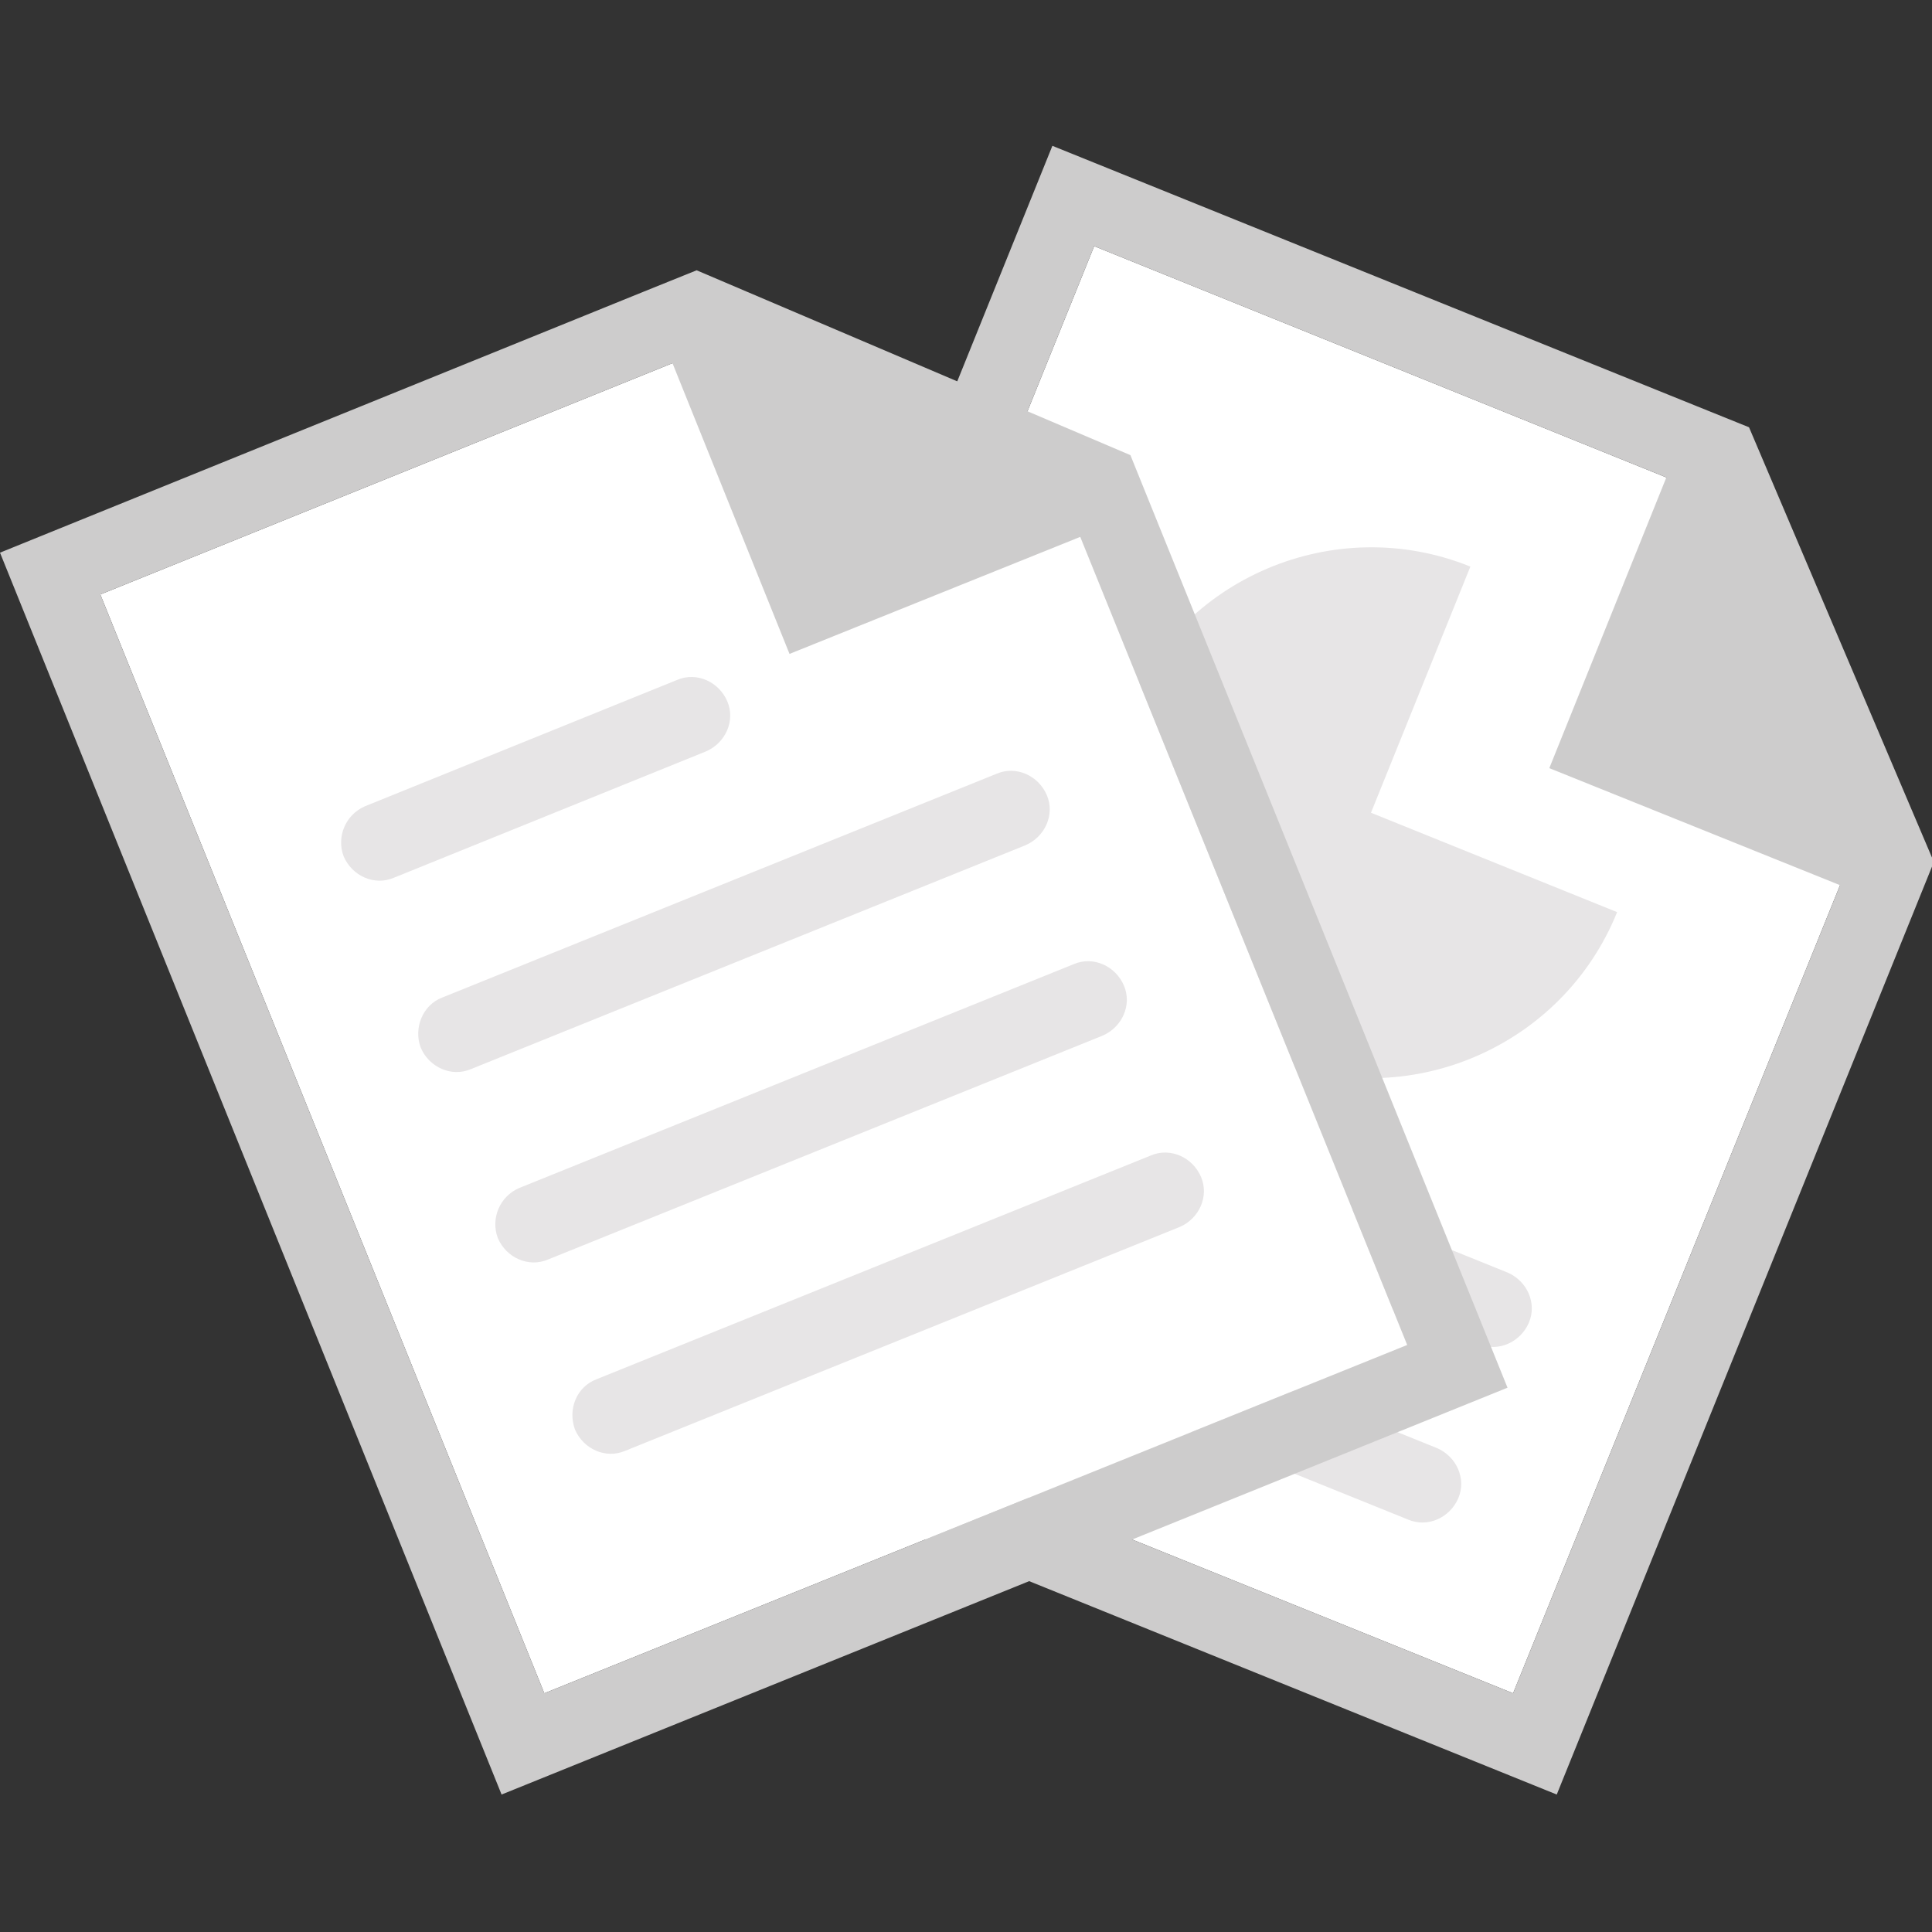
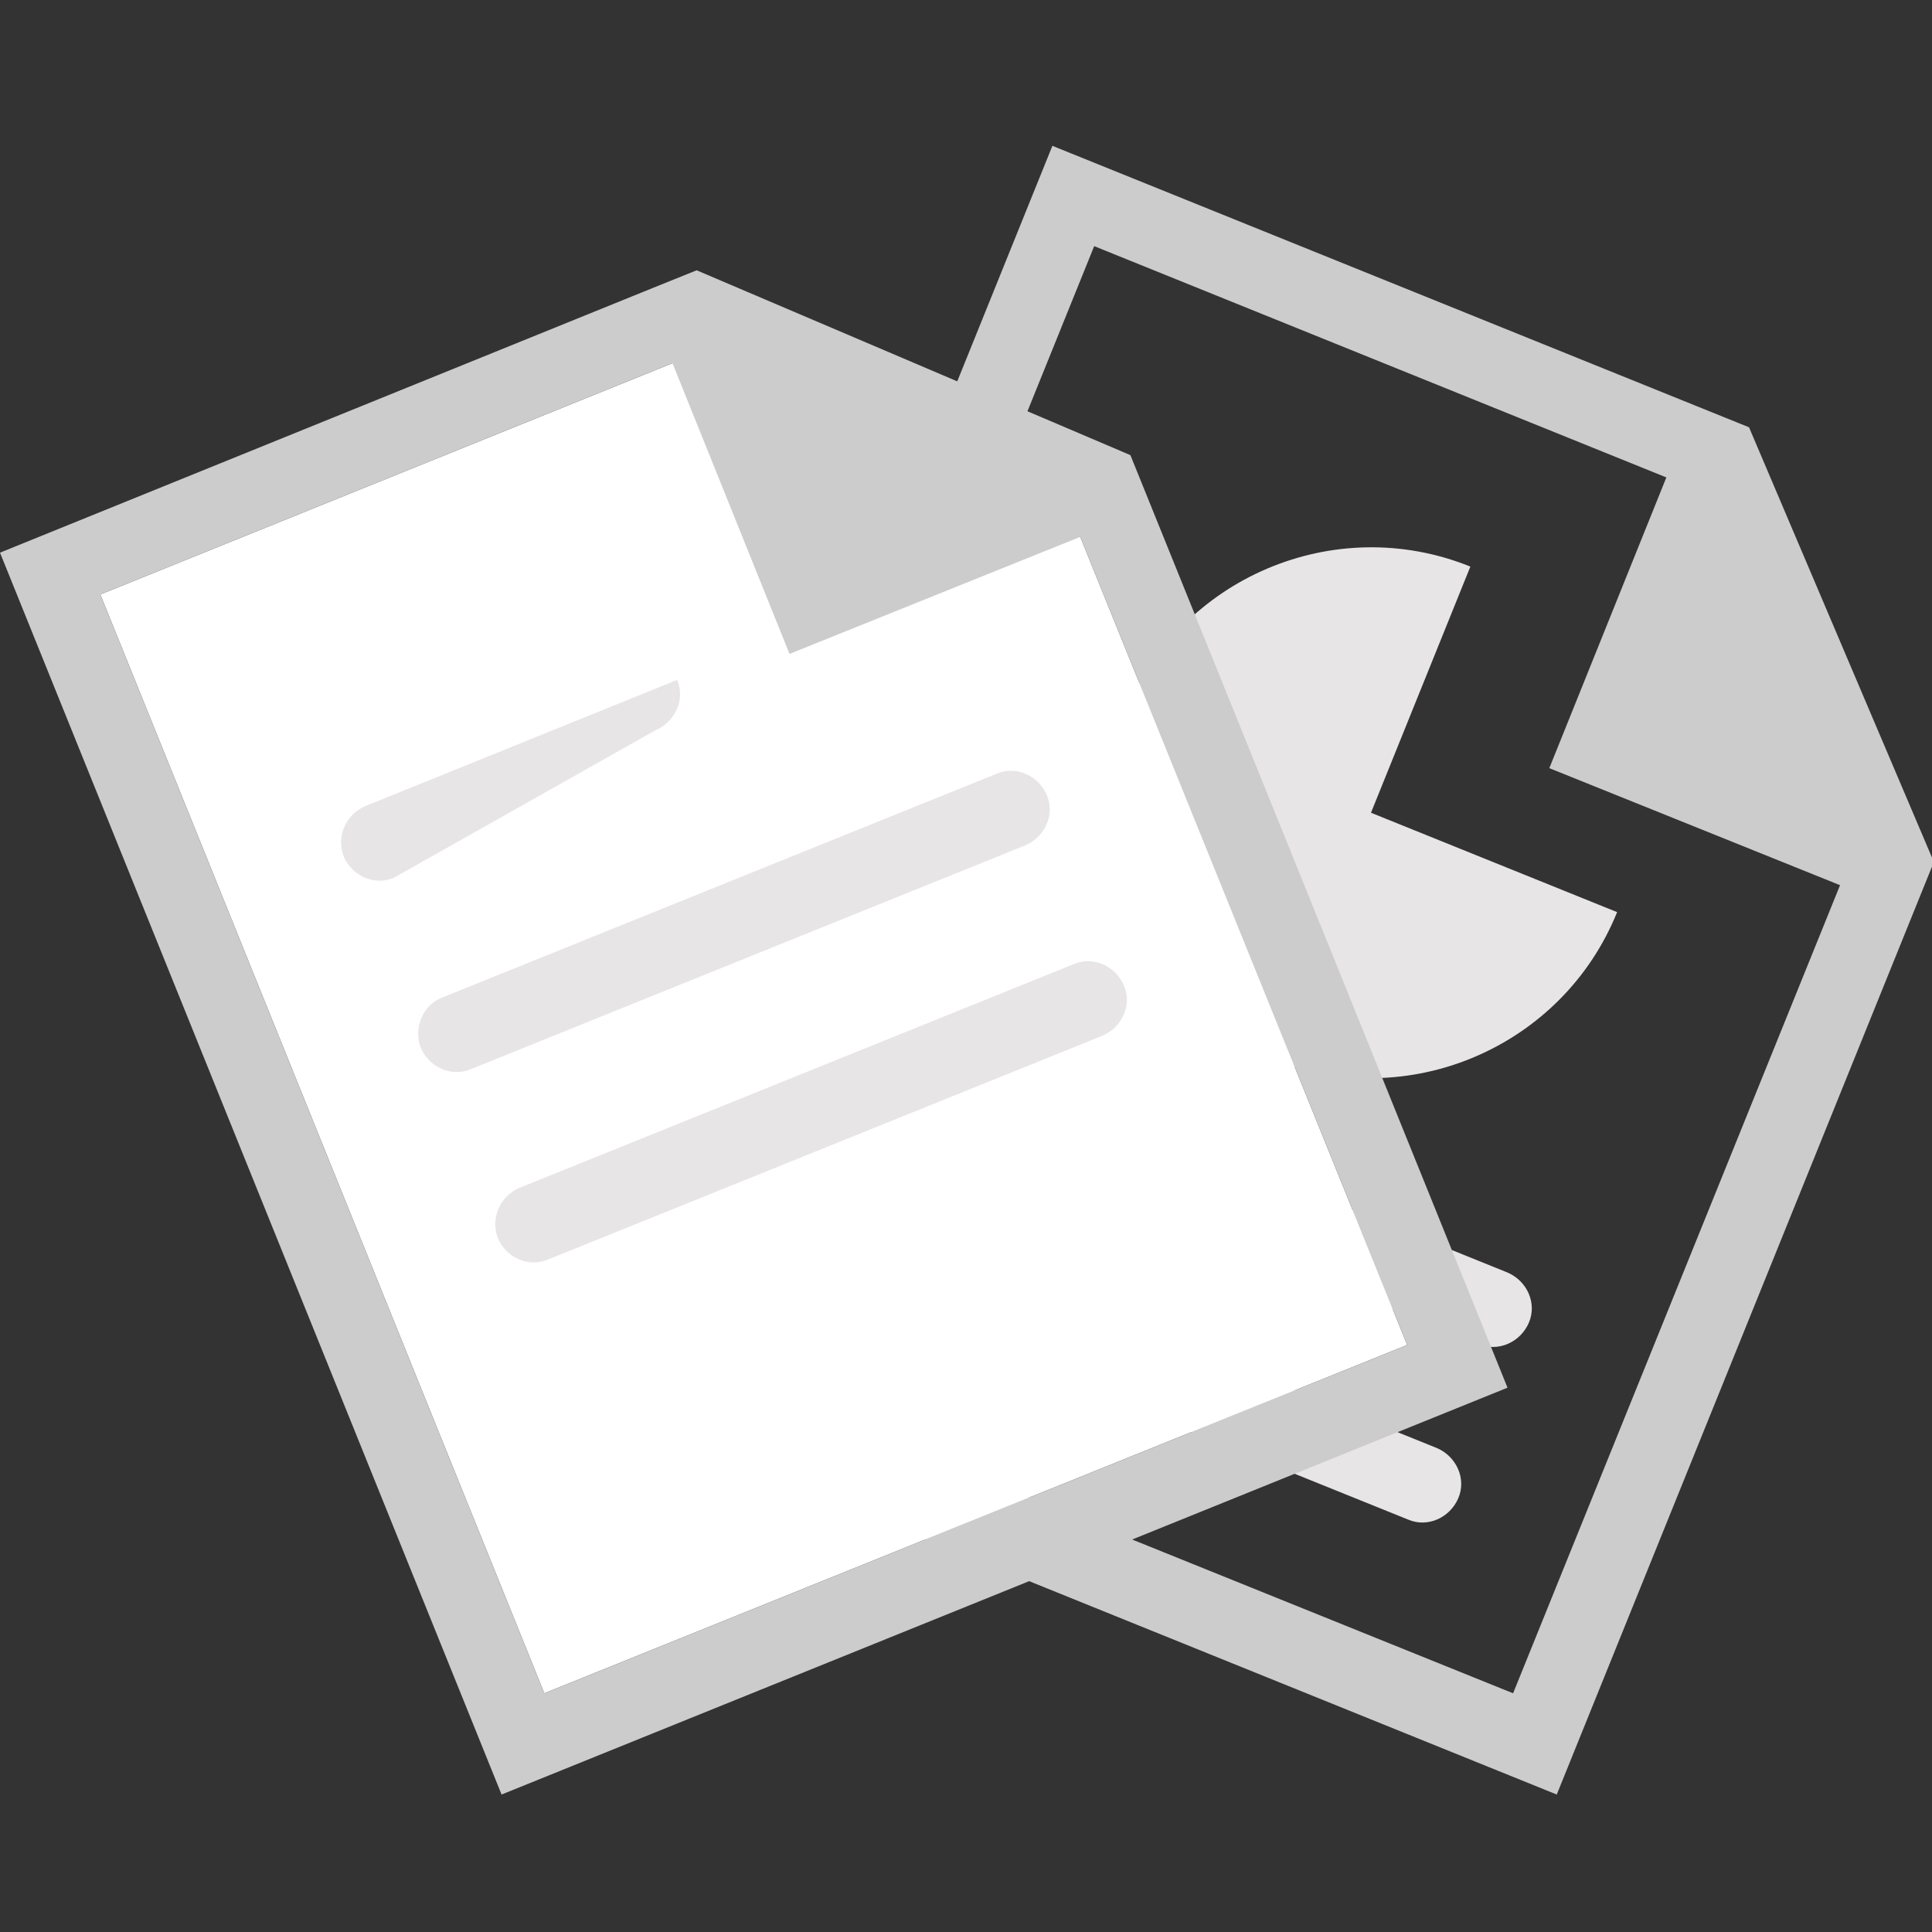
<svg xmlns="http://www.w3.org/2000/svg" version="1.1" id="Layer_1" x="0px" y="0px" viewBox="0 0 208 208" enable-background="new 0 0 208 208" xml:space="preserve">
  <rect x="0" y="0" width="208" height="208" fill="#333333" stroke="none" />
  <g>
-     <polygon fill="#FFFFFF" points="162.9,182.3 70,144.8 117.8,26.5 179.4,51.4 198.1,95.3  " />
    <path fill="#E7E5E6" d="M102.6,112.9l59.7,24.1c2.1,0.9,3.2,3.3,2.3,5.4c-0.9,2.1-3.3,3.2-5.4,2.3l-59.7-24.1   c-2.1-0.9-3.2-3.3-2.3-5.4C98.1,113,100.5,112,102.6,112.9" />
    <path fill="#E7E5E6" d="M95,131.8l59.7,24.1c2.1,0.9,3.2,3.3,2.3,5.4c-0.9,2.1-3.3,3.2-5.4,2.3l-59.7-24.1   c-2.1-0.9-3.2-3.3-2.3-5.4C90.4,132,92.8,131,95,131.8" />
    <path fill="#E7E5E6" d="M147.6,87.5L158.3,61c-14.6-5.9-31.3,1.2-37.2,15.8c-5.9,14.6,1.2,31.3,15.8,37.2   c14.6,5.9,31.3-1.2,37.2-15.8L147.6,87.5z" />
    <path fill="#CDCCCC" d="M188.3,46l-5.7-2.3v0v0l-69.3-28l-54,133.7l108.3,43.8l40.6-100.4L188.3,46z M162.9,182.3L70,144.8   l47.8-118.3l61.6,24.9l-12.6,31.3l31.3,12.6L162.9,182.3z" />
    <polygon fill="#FFFFFF" points="151.5,144.8 58.6,182.3 10.8,64 72.4,39.1 116.3,57.8  " />
    <path fill="#E7E5E6" d="M47.6,107.4l59.7-24.1c2.1-0.9,4.5,0.2,5.4,2.3c0.9,2.1-0.2,4.5-2.3,5.4l-59.7,24.1   c-2.1,0.9-4.5-0.2-5.4-2.3C44.5,110.7,45.5,108.2,47.6,107.4" />
    <path fill="#E7E5E6" d="M55.9,127.9l59.7-24.1c2.1-0.9,4.5,0.2,5.4,2.3c0.9,2.1-0.2,4.5-2.3,5.4L59,135.6c-2.1,0.9-4.5-0.2-5.4-2.3   C52.8,131.2,53.8,128.8,55.9,127.9" />
-     <path fill="#E7E5E6" d="M64.2,148.5l59.7-24.1c2.1-0.9,4.5,0.2,5.4,2.3c0.9,2.1-0.2,4.5-2.3,5.4l-59.7,24.1   c-2.1,0.9-4.5-0.2-5.4-2.3C61.1,151.7,62.1,149.3,64.2,148.5" />
-     <path fill="#E7E5E6" d="M39.3,86.8l33.6-13.6c2.1-0.9,4.5,0.2,5.4,2.3c0.9,2.1-0.2,4.5-2.3,5.4L42.4,94.5c-2.1,0.9-4.5-0.2-5.4-2.3   C36.2,90.1,37.2,87.7,39.3,86.8" />
+     <path fill="#E7E5E6" d="M39.3,86.8l33.6-13.6c0.9,2.1-0.2,4.5-2.3,5.4L42.4,94.5c-2.1,0.9-4.5-0.2-5.4-2.3   C36.2,90.1,37.2,87.7,39.3,86.8" />
    <path fill="#CDCCCC" d="M75,29.1l-5.7,2.3L0,59.5l54,133.7l108.3-43.8L121.7,49L75,29.1z M151.5,144.8l-92.9,37.5L10.8,64   l61.6-24.9l12.6,31.3l31.3-12.6L151.5,144.8z" />
  </g>
</svg>